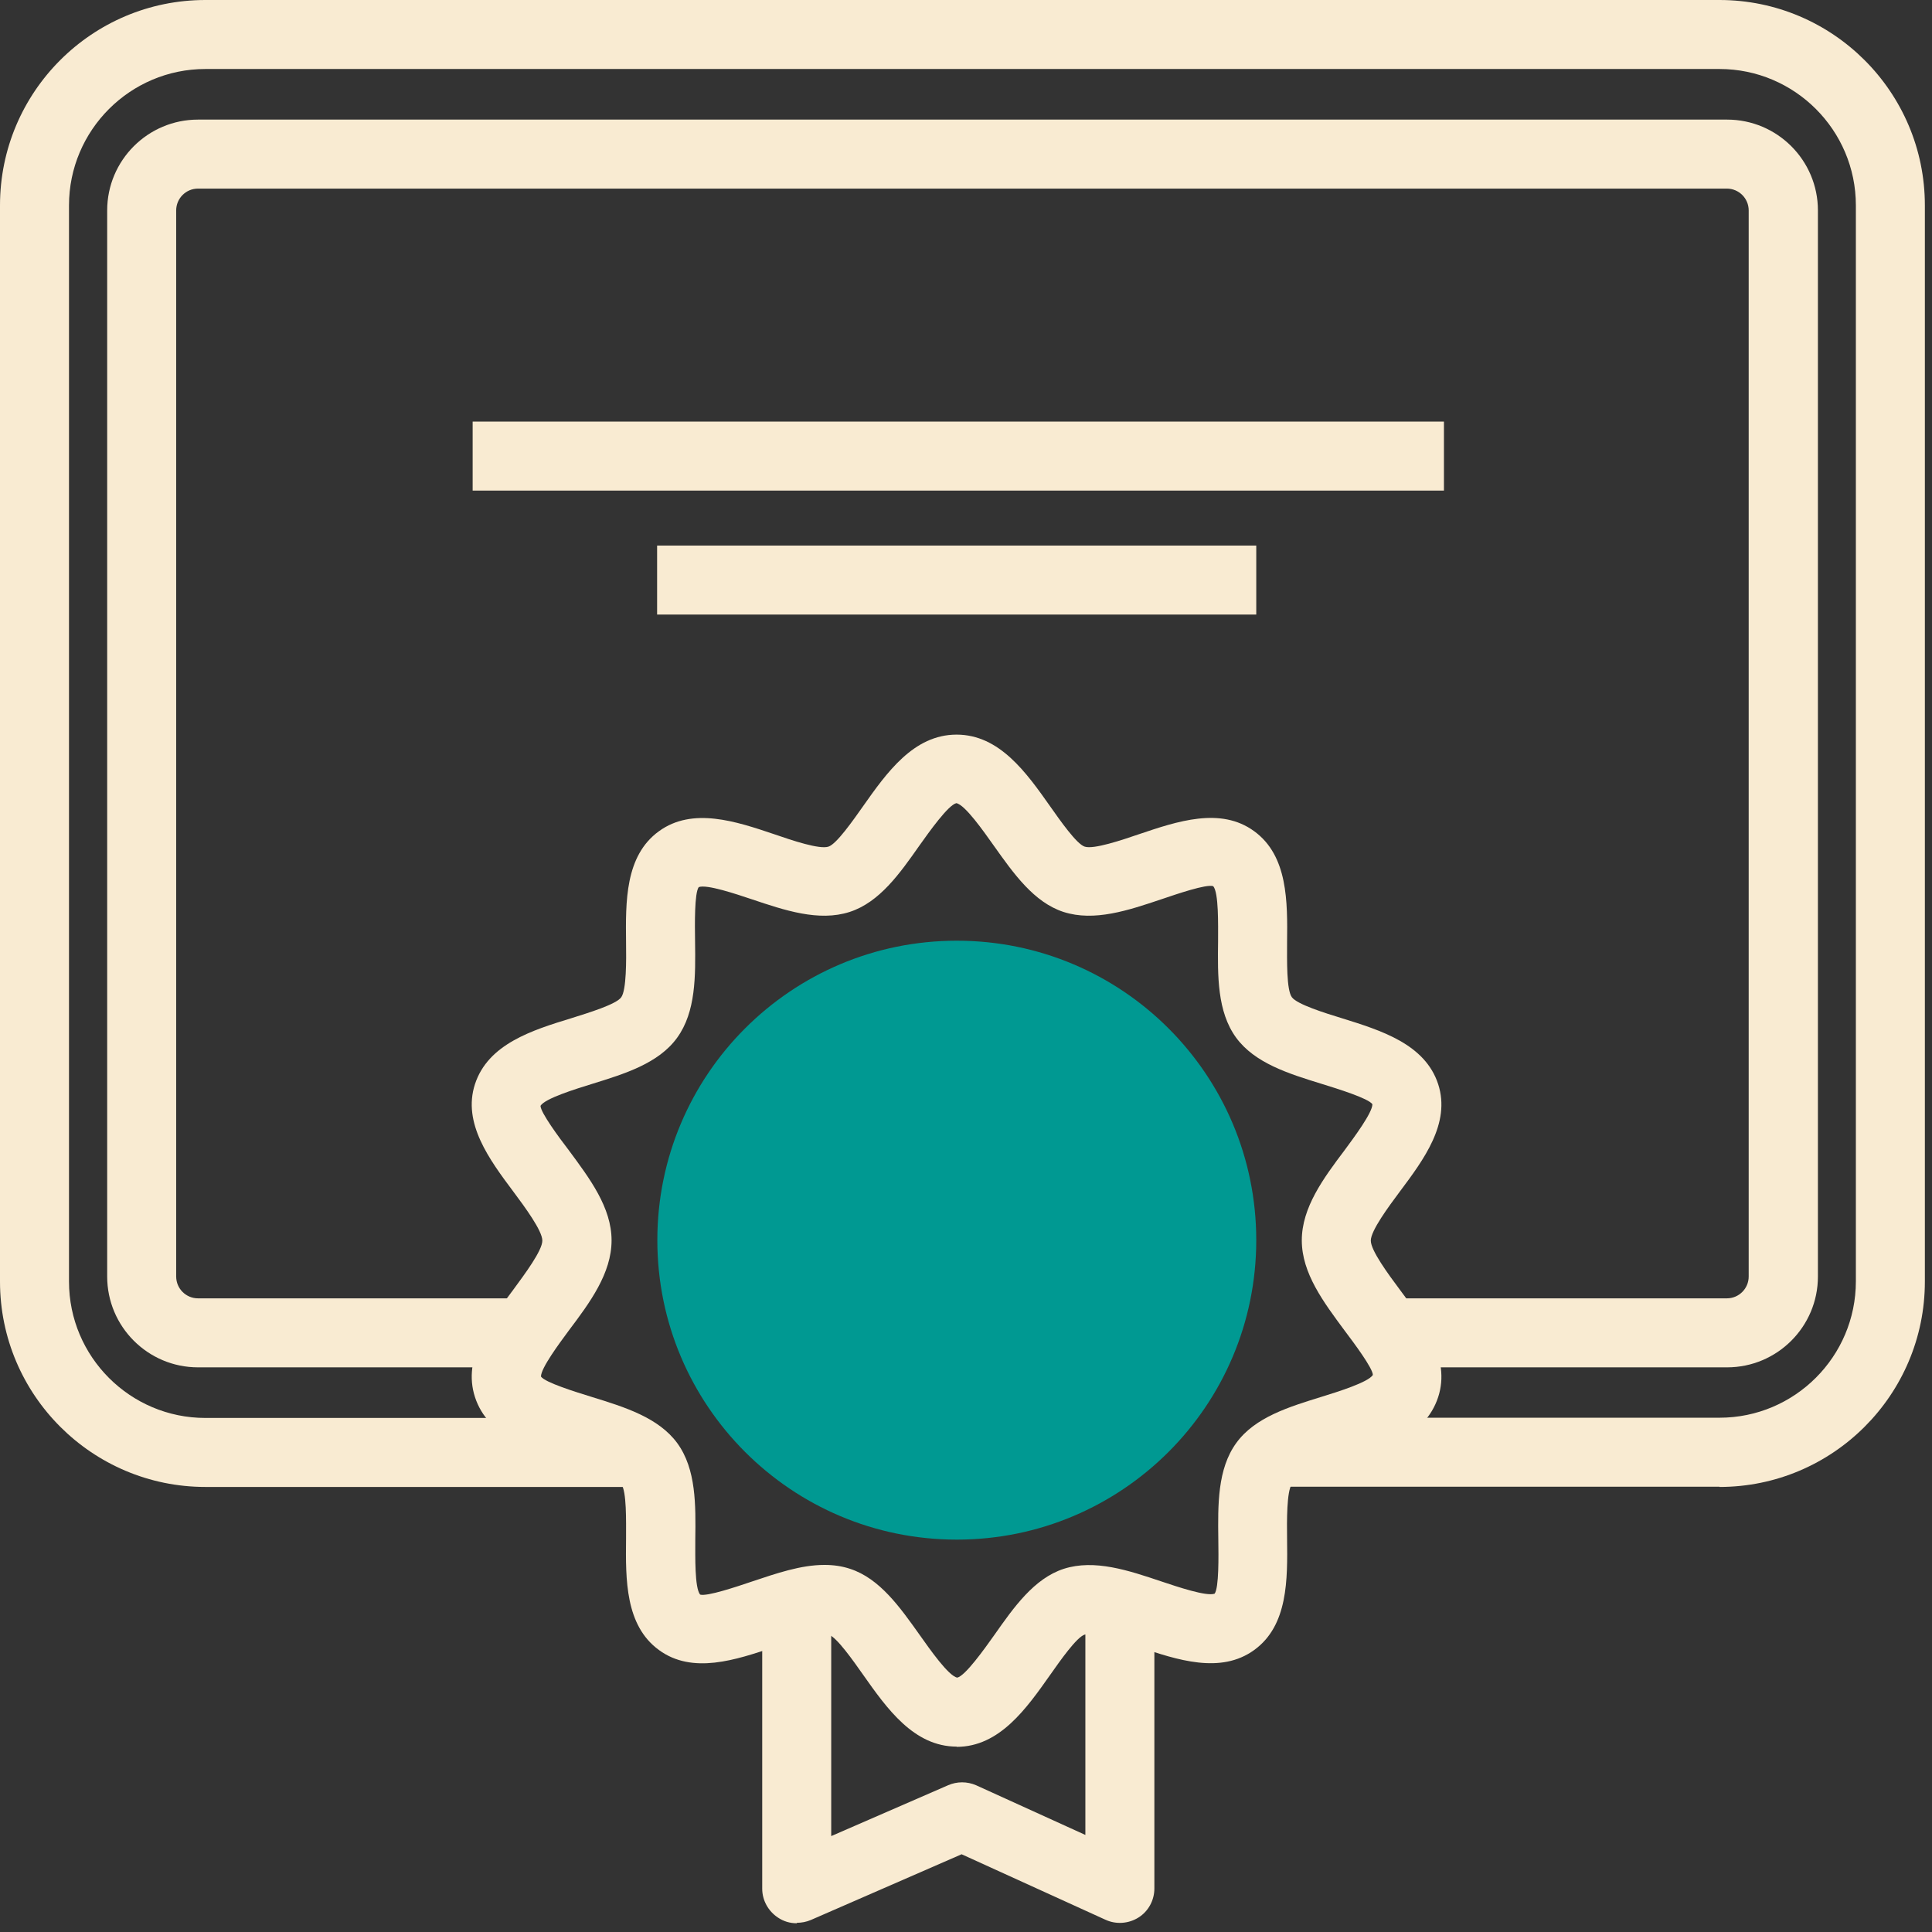
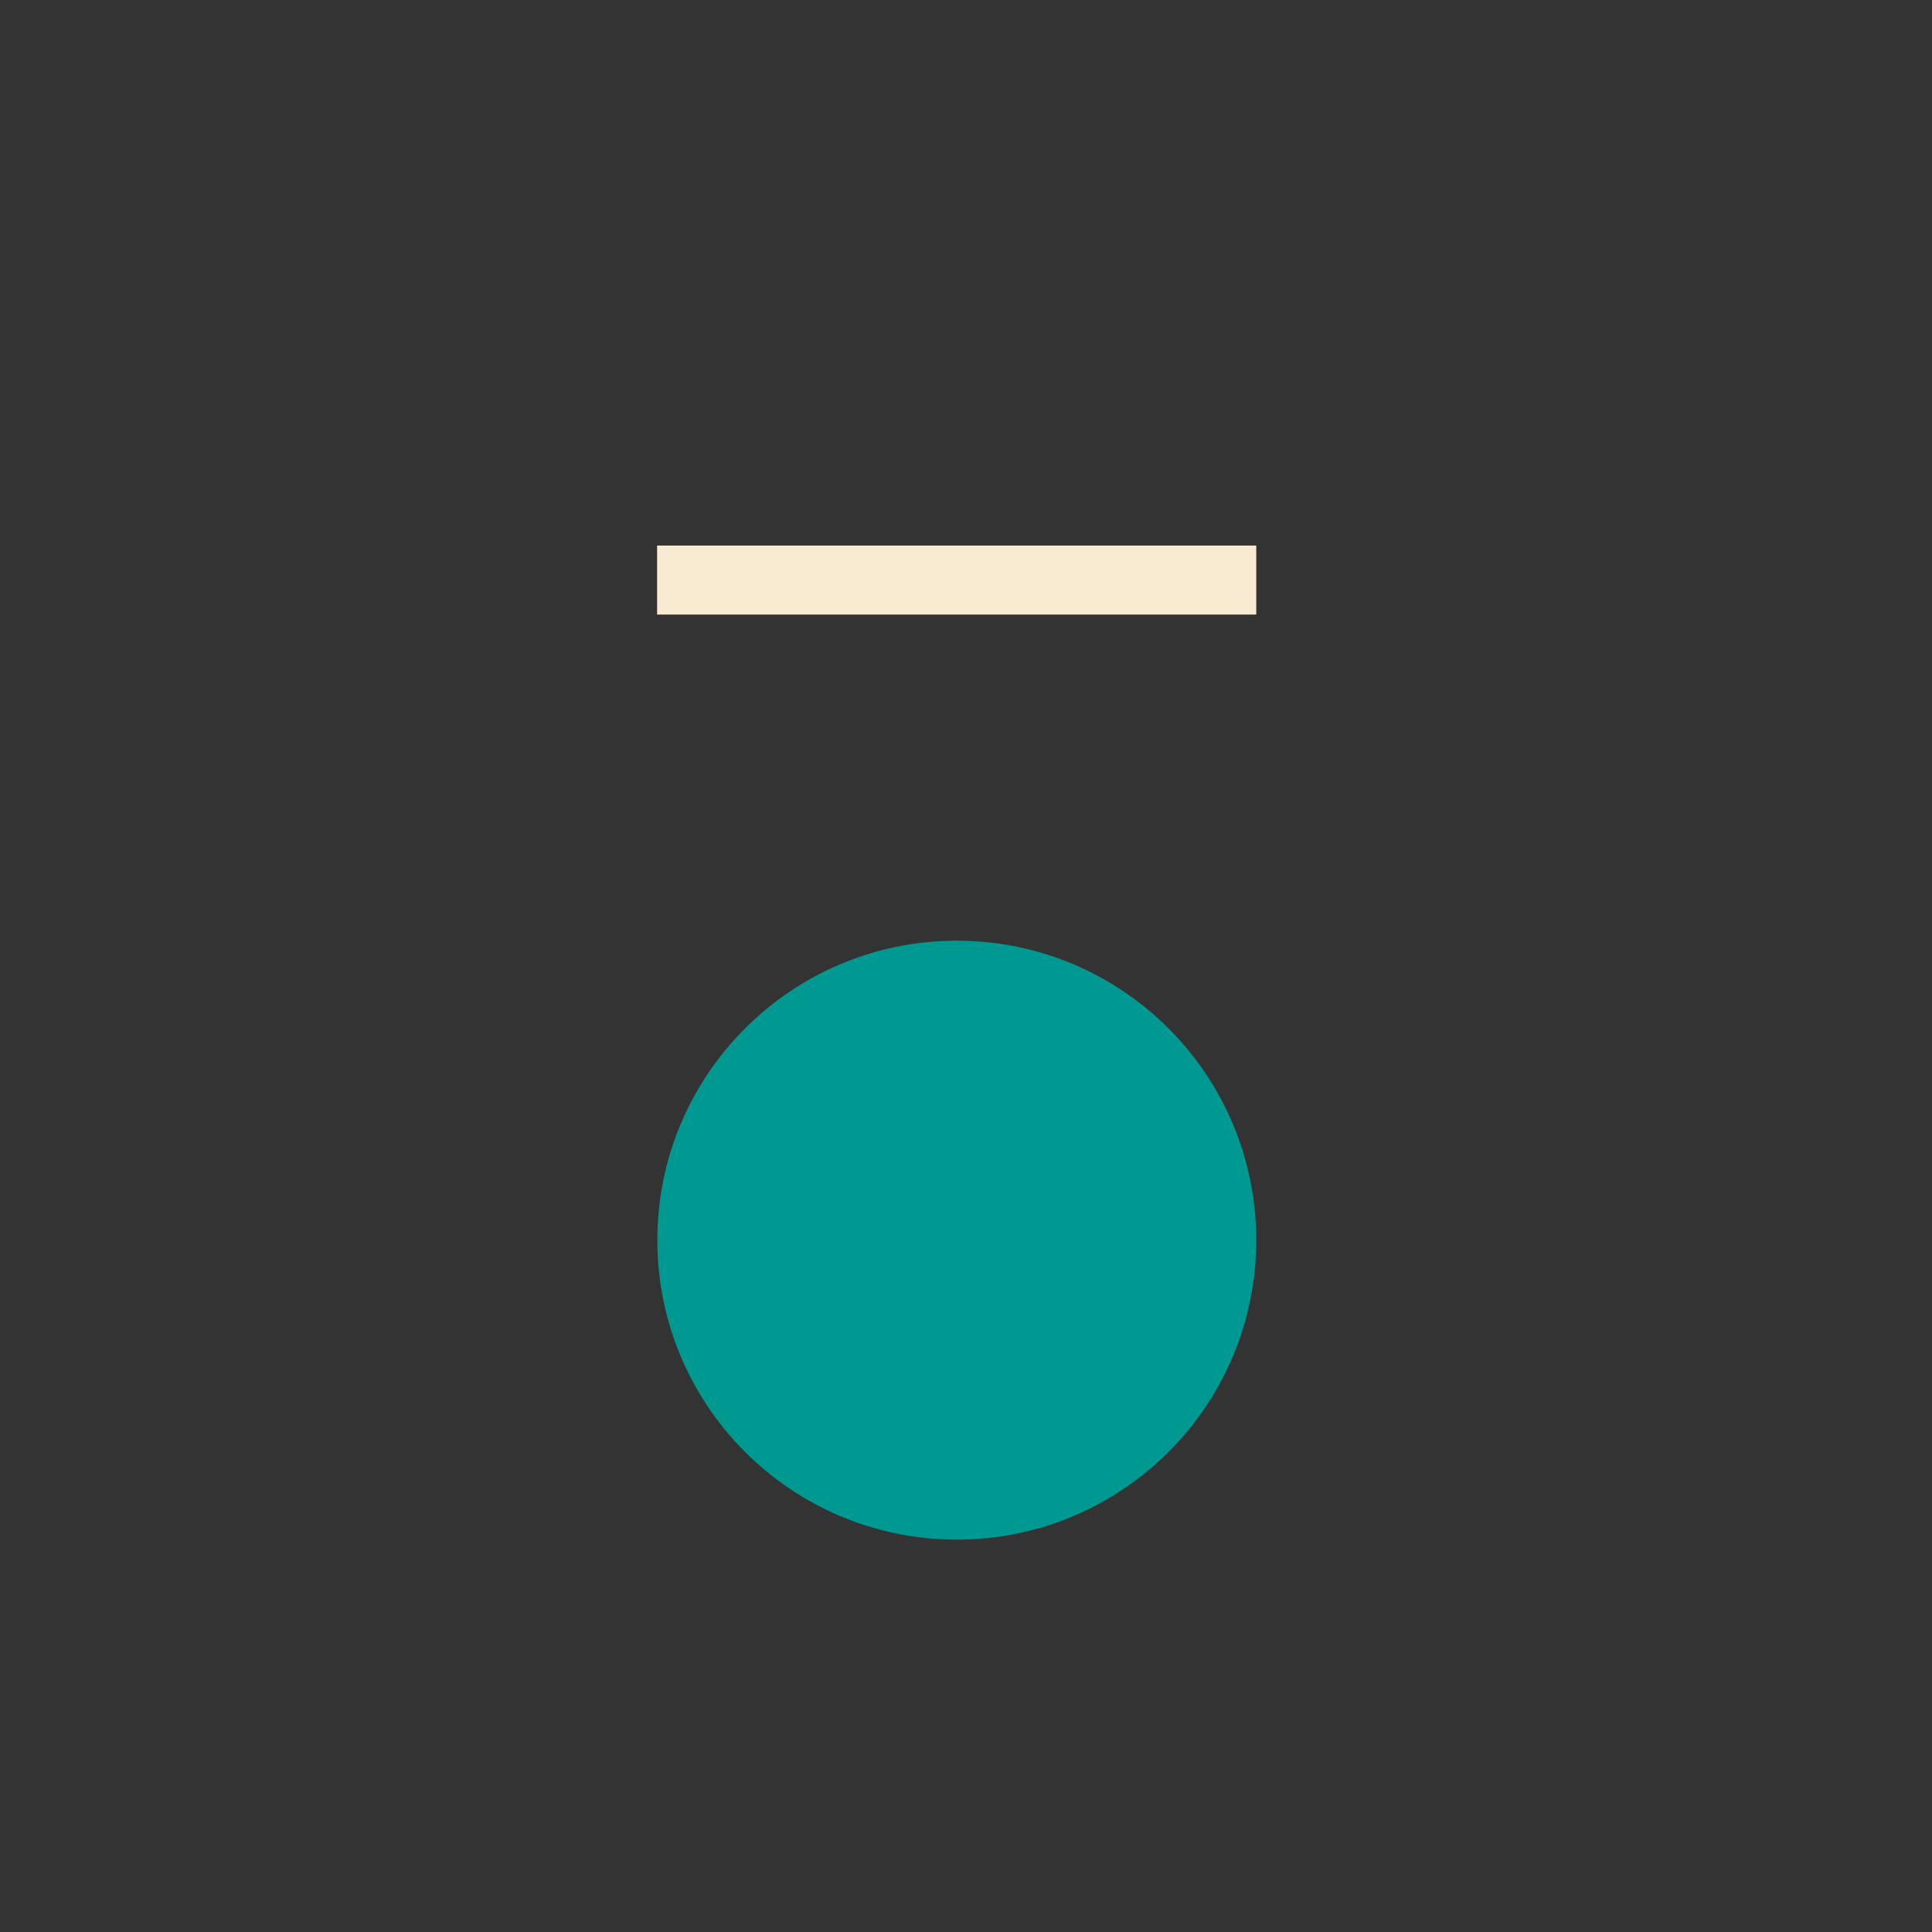
<svg xmlns="http://www.w3.org/2000/svg" width="84" height="84" viewBox="0 0 84 84" fill="none">
  <rect x="0" y="0" width="84" height="84" fill="#333333" stroke="none" />
  <g clip-path="url(#clip0_1_319)">
    <path d="M41.6 66.94C48.791 66.94 54.62 61.111 54.62 53.92C54.62 46.729 48.791 40.9 41.6 40.9C34.409 40.9 28.58 46.729 28.58 53.92C28.58 61.111 34.409 66.94 41.6 66.94Z" fill="#009992" />
-     <path d="M41.6 75.94C39.73 75.94 38.56 74.28 37.53 72.82C37.1 72.21 36.38 71.18 36.03 71.07C35.64 70.94 34.4 71.36 33.66 71.61C32 72.17 30.11 72.81 28.65 71.74C27.18 70.67 27.2 68.67 27.22 66.9C27.22 66.13 27.25 64.84 27.01 64.52C26.78 64.21 25.56 63.83 24.84 63.61C23.14 63.08 21.22 62.49 20.65 60.74C20.1 59.04 21.28 57.46 22.32 56.07C22.82 55.39 23.58 54.37 23.58 53.94C23.58 53.51 22.82 52.48 22.32 51.81C21.28 50.42 20.1 48.83 20.65 47.14C21.22 45.39 23.14 44.79 24.84 44.27C25.57 44.04 26.79 43.67 27.01 43.36C27.24 43.04 27.23 41.75 27.22 40.98C27.2 39.21 27.17 37.21 28.65 36.14C30.11 35.08 32 35.71 33.66 36.27C34.44 36.54 35.63 36.94 36.02 36.81C36.37 36.7 37.09 35.67 37.52 35.06C38.55 33.6 39.72 31.94 41.59 31.94C43.46 31.94 44.63 33.6 45.66 35.06C46.09 35.67 46.81 36.7 47.16 36.81C47.55 36.94 48.79 36.52 49.52 36.27C51.18 35.71 53.07 35.07 54.53 36.14C56 37.21 55.98 39.21 55.96 40.98C55.96 41.75 55.93 43.04 56.17 43.36C56.4 43.67 57.62 44.05 58.34 44.27C60.04 44.8 61.96 45.39 62.53 47.14C63.08 48.84 61.9 50.42 60.86 51.81C60.36 52.48 59.6 53.51 59.6 53.94C59.6 54.37 60.36 55.4 60.86 56.07C61.9 57.46 63.08 59.05 62.53 60.74C61.96 62.49 60.04 63.09 58.34 63.61C57.61 63.84 56.39 64.21 56.17 64.52C55.94 64.84 55.95 66.13 55.96 66.9C55.98 68.66 56.01 70.67 54.53 71.74C53.07 72.8 51.18 72.17 49.52 71.61C48.74 71.34 47.55 70.95 47.16 71.07C46.81 71.18 46.09 72.21 45.66 72.82C44.63 74.28 43.46 75.95 41.59 75.95L41.6 75.94ZM35.85 68.04C36.23 68.04 36.6 68.09 36.96 68.21C38.25 68.63 39.13 69.88 39.99 71.09C40.43 71.71 41.24 72.87 41.62 72.94C41.97 72.86 42.79 71.71 43.23 71.09C44.08 69.88 44.96 68.63 46.25 68.21C47.59 67.78 49.07 68.28 50.5 68.76C51.19 68.99 52.46 69.42 52.81 69.29C53 69.03 52.98 67.67 52.97 66.93C52.95 65.43 52.93 63.87 53.75 62.74C54.56 61.62 56.04 61.17 57.46 60.73C58.17 60.51 59.49 60.1 59.69 59.78C59.68 59.48 58.89 58.42 58.46 57.85C57.55 56.62 56.6 55.36 56.6 53.93C56.6 52.5 57.54 51.23 58.46 50.01C58.88 49.44 59.67 48.38 59.67 48.01C59.49 47.75 58.16 47.34 57.45 47.12C56.02 46.68 54.55 46.22 53.74 45.11C52.92 43.98 52.94 42.43 52.96 40.92C52.96 40.19 52.99 38.82 52.75 38.53C52.45 38.43 51.17 38.87 50.49 39.1C49.06 39.58 47.58 40.08 46.24 39.65C44.95 39.23 44.07 37.98 43.21 36.77C42.77 36.15 41.96 34.99 41.58 34.92C41.23 35 40.41 36.15 39.97 36.77C39.12 37.98 38.24 39.23 36.94 39.65C35.6 40.08 34.12 39.58 32.69 39.1C32 38.87 30.73 38.44 30.38 38.57C30.19 38.83 30.21 40.19 30.22 40.93C30.24 42.43 30.26 43.99 29.44 45.12C28.63 46.24 27.15 46.69 25.73 47.13C25.02 47.35 23.69 47.76 23.5 48.08C23.51 48.38 24.3 49.45 24.73 50.01C25.64 51.24 26.59 52.5 26.59 53.93C26.59 55.36 25.65 56.63 24.73 57.85C24.31 58.42 23.52 59.48 23.52 59.85C23.7 60.11 25.03 60.52 25.74 60.74C27.17 61.18 28.64 61.64 29.45 62.75C30.27 63.88 30.25 65.43 30.23 66.94C30.23 67.67 30.2 69.04 30.44 69.33C30.74 69.42 32.02 68.99 32.7 68.76C33.75 68.41 34.82 68.04 35.84 68.04H35.85Z" fill="#F9EBD2" />
-     <path d="M34.64 83.62C34.35 83.62 34.07 83.54 33.82 83.37C33.4 83.09 33.14 82.62 33.14 82.12V69.38H36.14V79.83L41.22 77.62C41.61 77.45 42.05 77.45 42.44 77.62L47.19 79.78V70.15H50.19V82.11C50.19 82.62 49.93 83.1 49.5 83.37C49.07 83.64 48.53 83.68 48.07 83.47L41.81 80.62L35.25 83.48C35.06 83.56 34.85 83.6 34.65 83.6L34.64 83.62Z" fill="#F9EBD2" />
-     <path d="M74.76 64.64H55.41V61.64H74.76C78.03 61.64 80.69 58.98 80.69 55.71V8.93C80.69 5.66 78.03 3 74.76 3H8.93C5.66 3 3 5.66 3 8.93V55.72C3 58.99 5.66 61.65 8.93 61.65H27.2V64.65H8.93C4.01 64.65 0 60.65 0 55.72V8.93C0 4 4 0 8.93 0H74.76C79.68 0 83.69 4 83.69 8.93V55.72C83.69 60.64 79.69 64.65 74.76 64.65V64.64Z" fill="#F9EBD2" />
-     <path d="M75.08 59.45H60.11V56.45H75.08C75.61 56.45 76.03 56.02 76.03 55.5V9.15C76.03 8.62 75.6 8.2 75.08 8.2H8.61C8.08 8.2 7.66 8.63 7.66 9.15V55.5C7.66 56.03 8.09 56.45 8.61 56.45H23.08V59.45H8.61C6.43 59.45 4.66 57.68 4.66 55.5V9.15C4.66 6.97 6.43 5.2 8.61 5.2H75.09C77.27 5.2 79.04 6.97 79.04 9.15V55.5C79.04 57.68 77.27 59.45 75.09 59.45H75.08Z" fill="#F9EBD2" />
-     <path d="M62.78 18.33H20.55V21.33H62.78V18.33Z" fill="#F9EBD2" />
    <path d="M54.62 23.72H28.57V26.72H54.62V23.72Z" fill="#F9EBD2" />
  </g>
  <defs>
    <clipPath id="clip0_1_319">
      <rect width="83.69" height="83.62" fill="white" />
    </clipPath>
  </defs>
</svg>